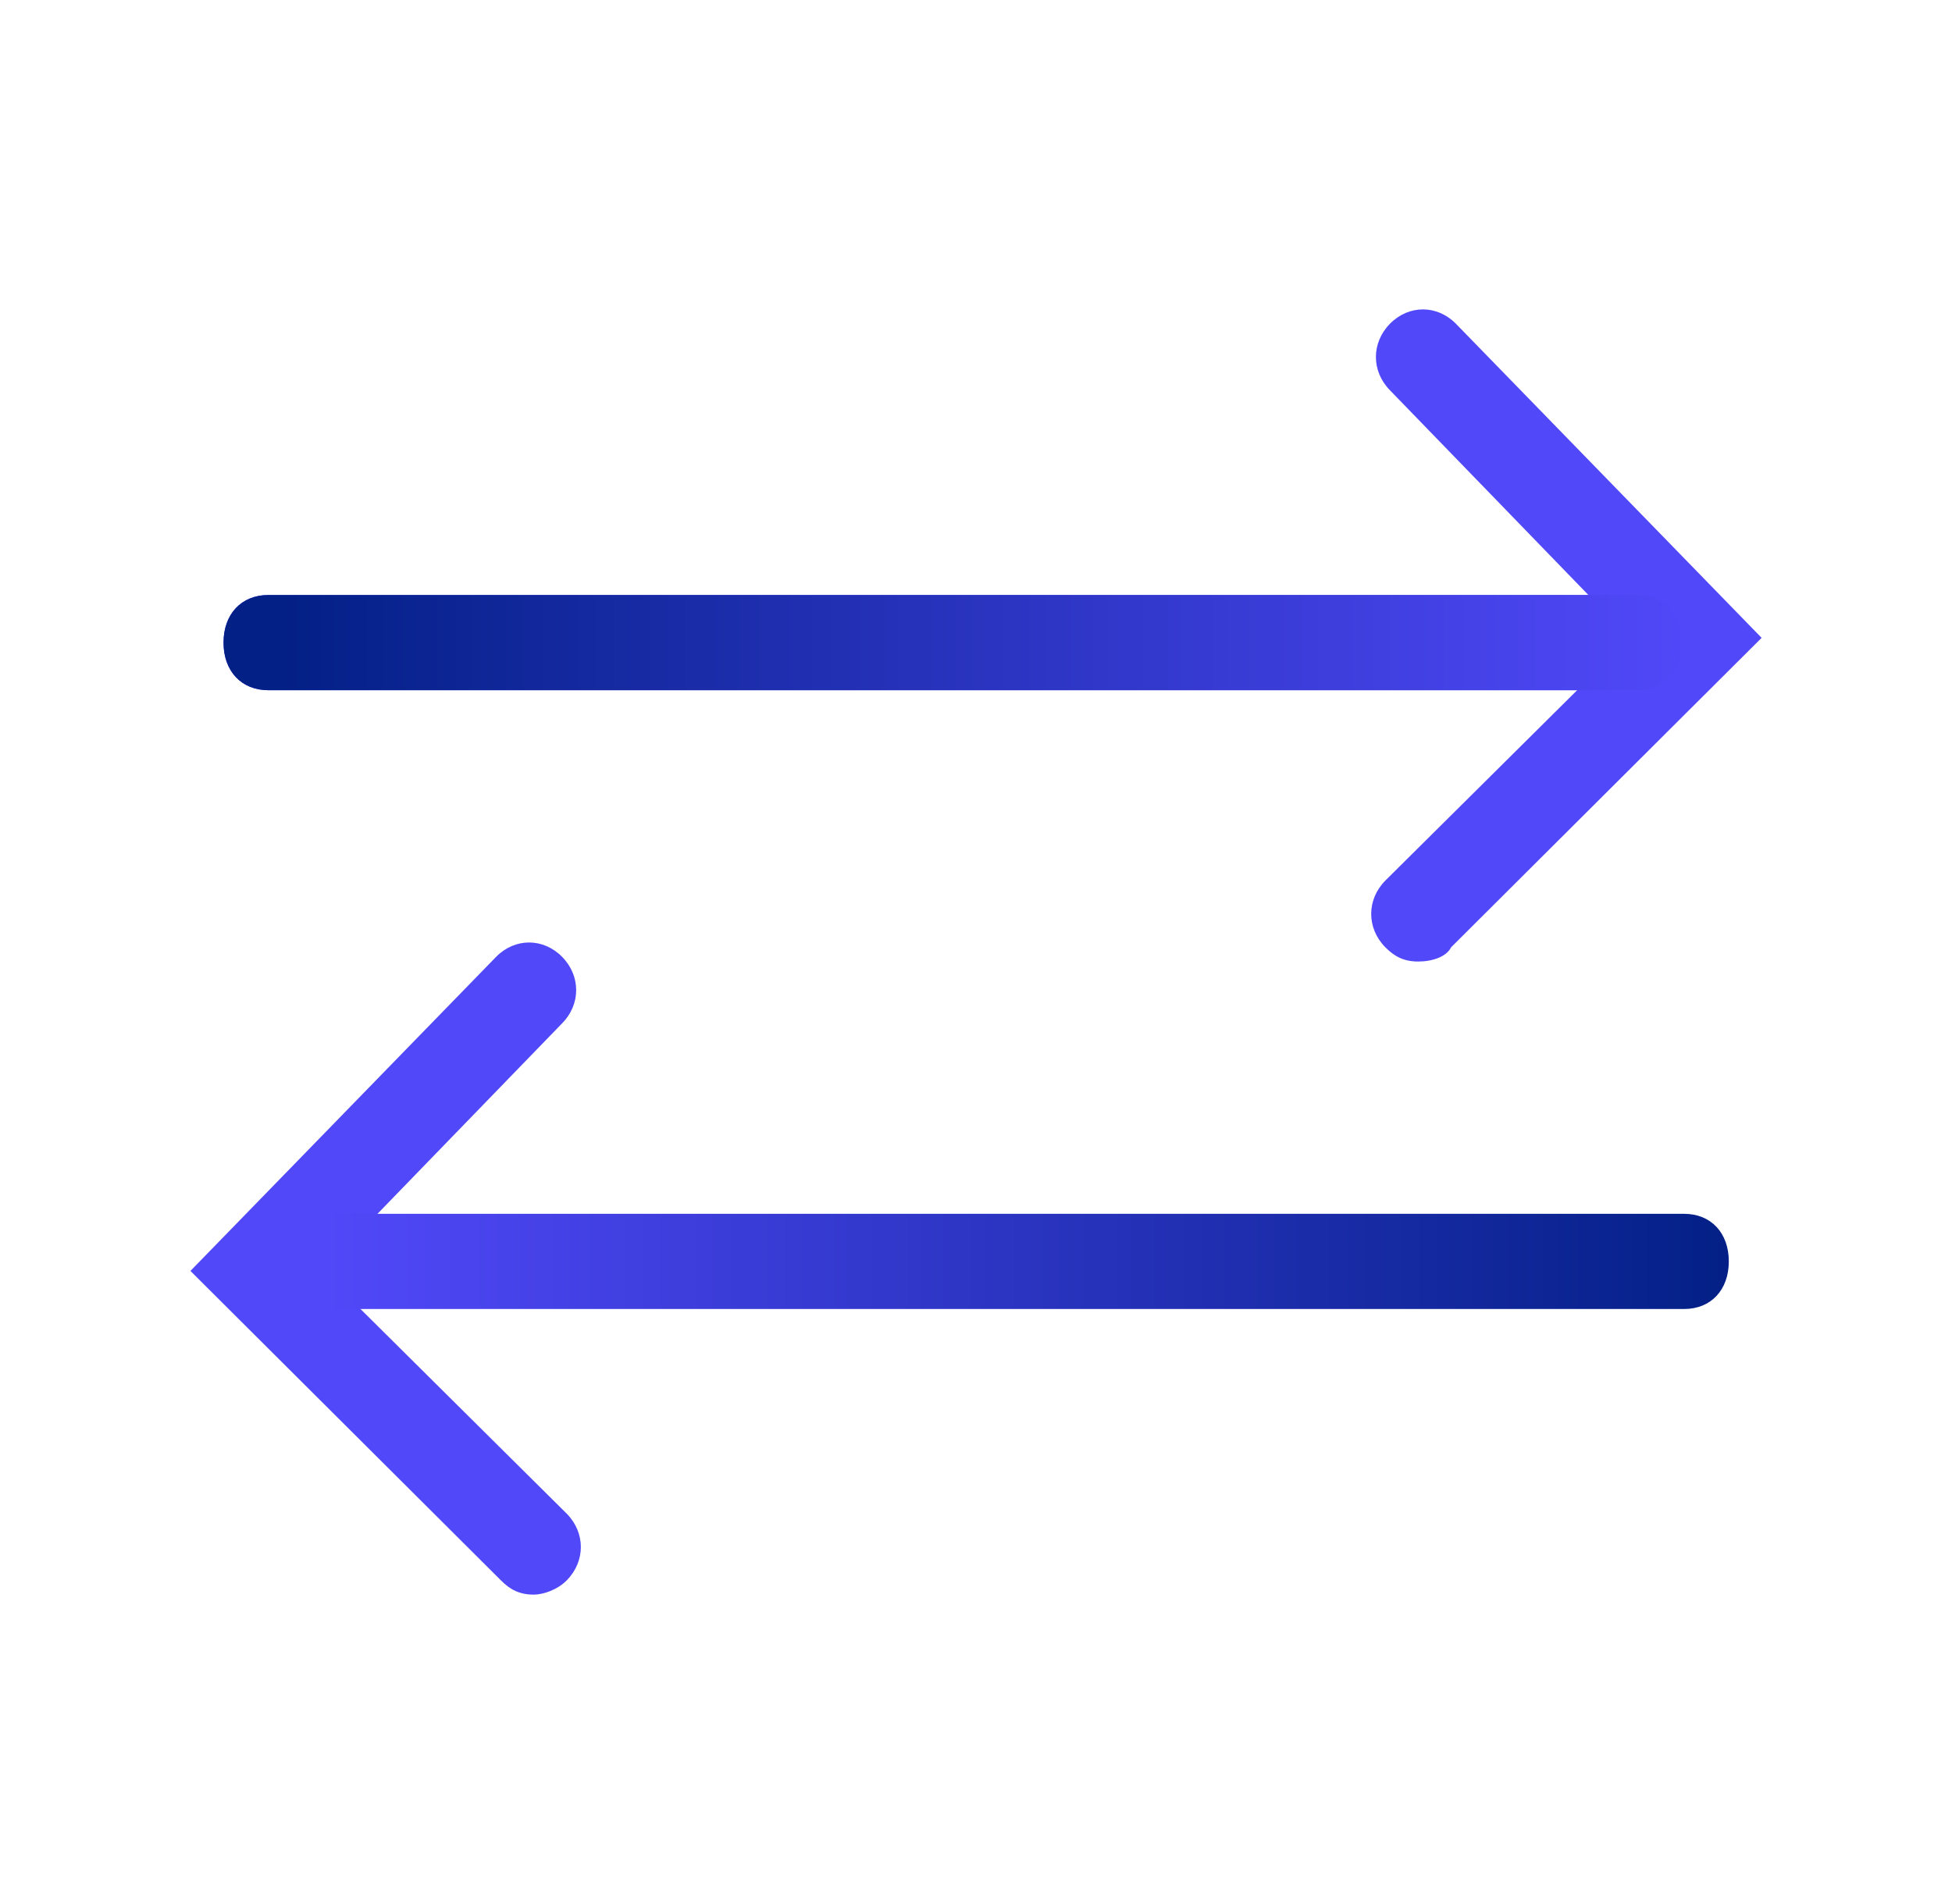
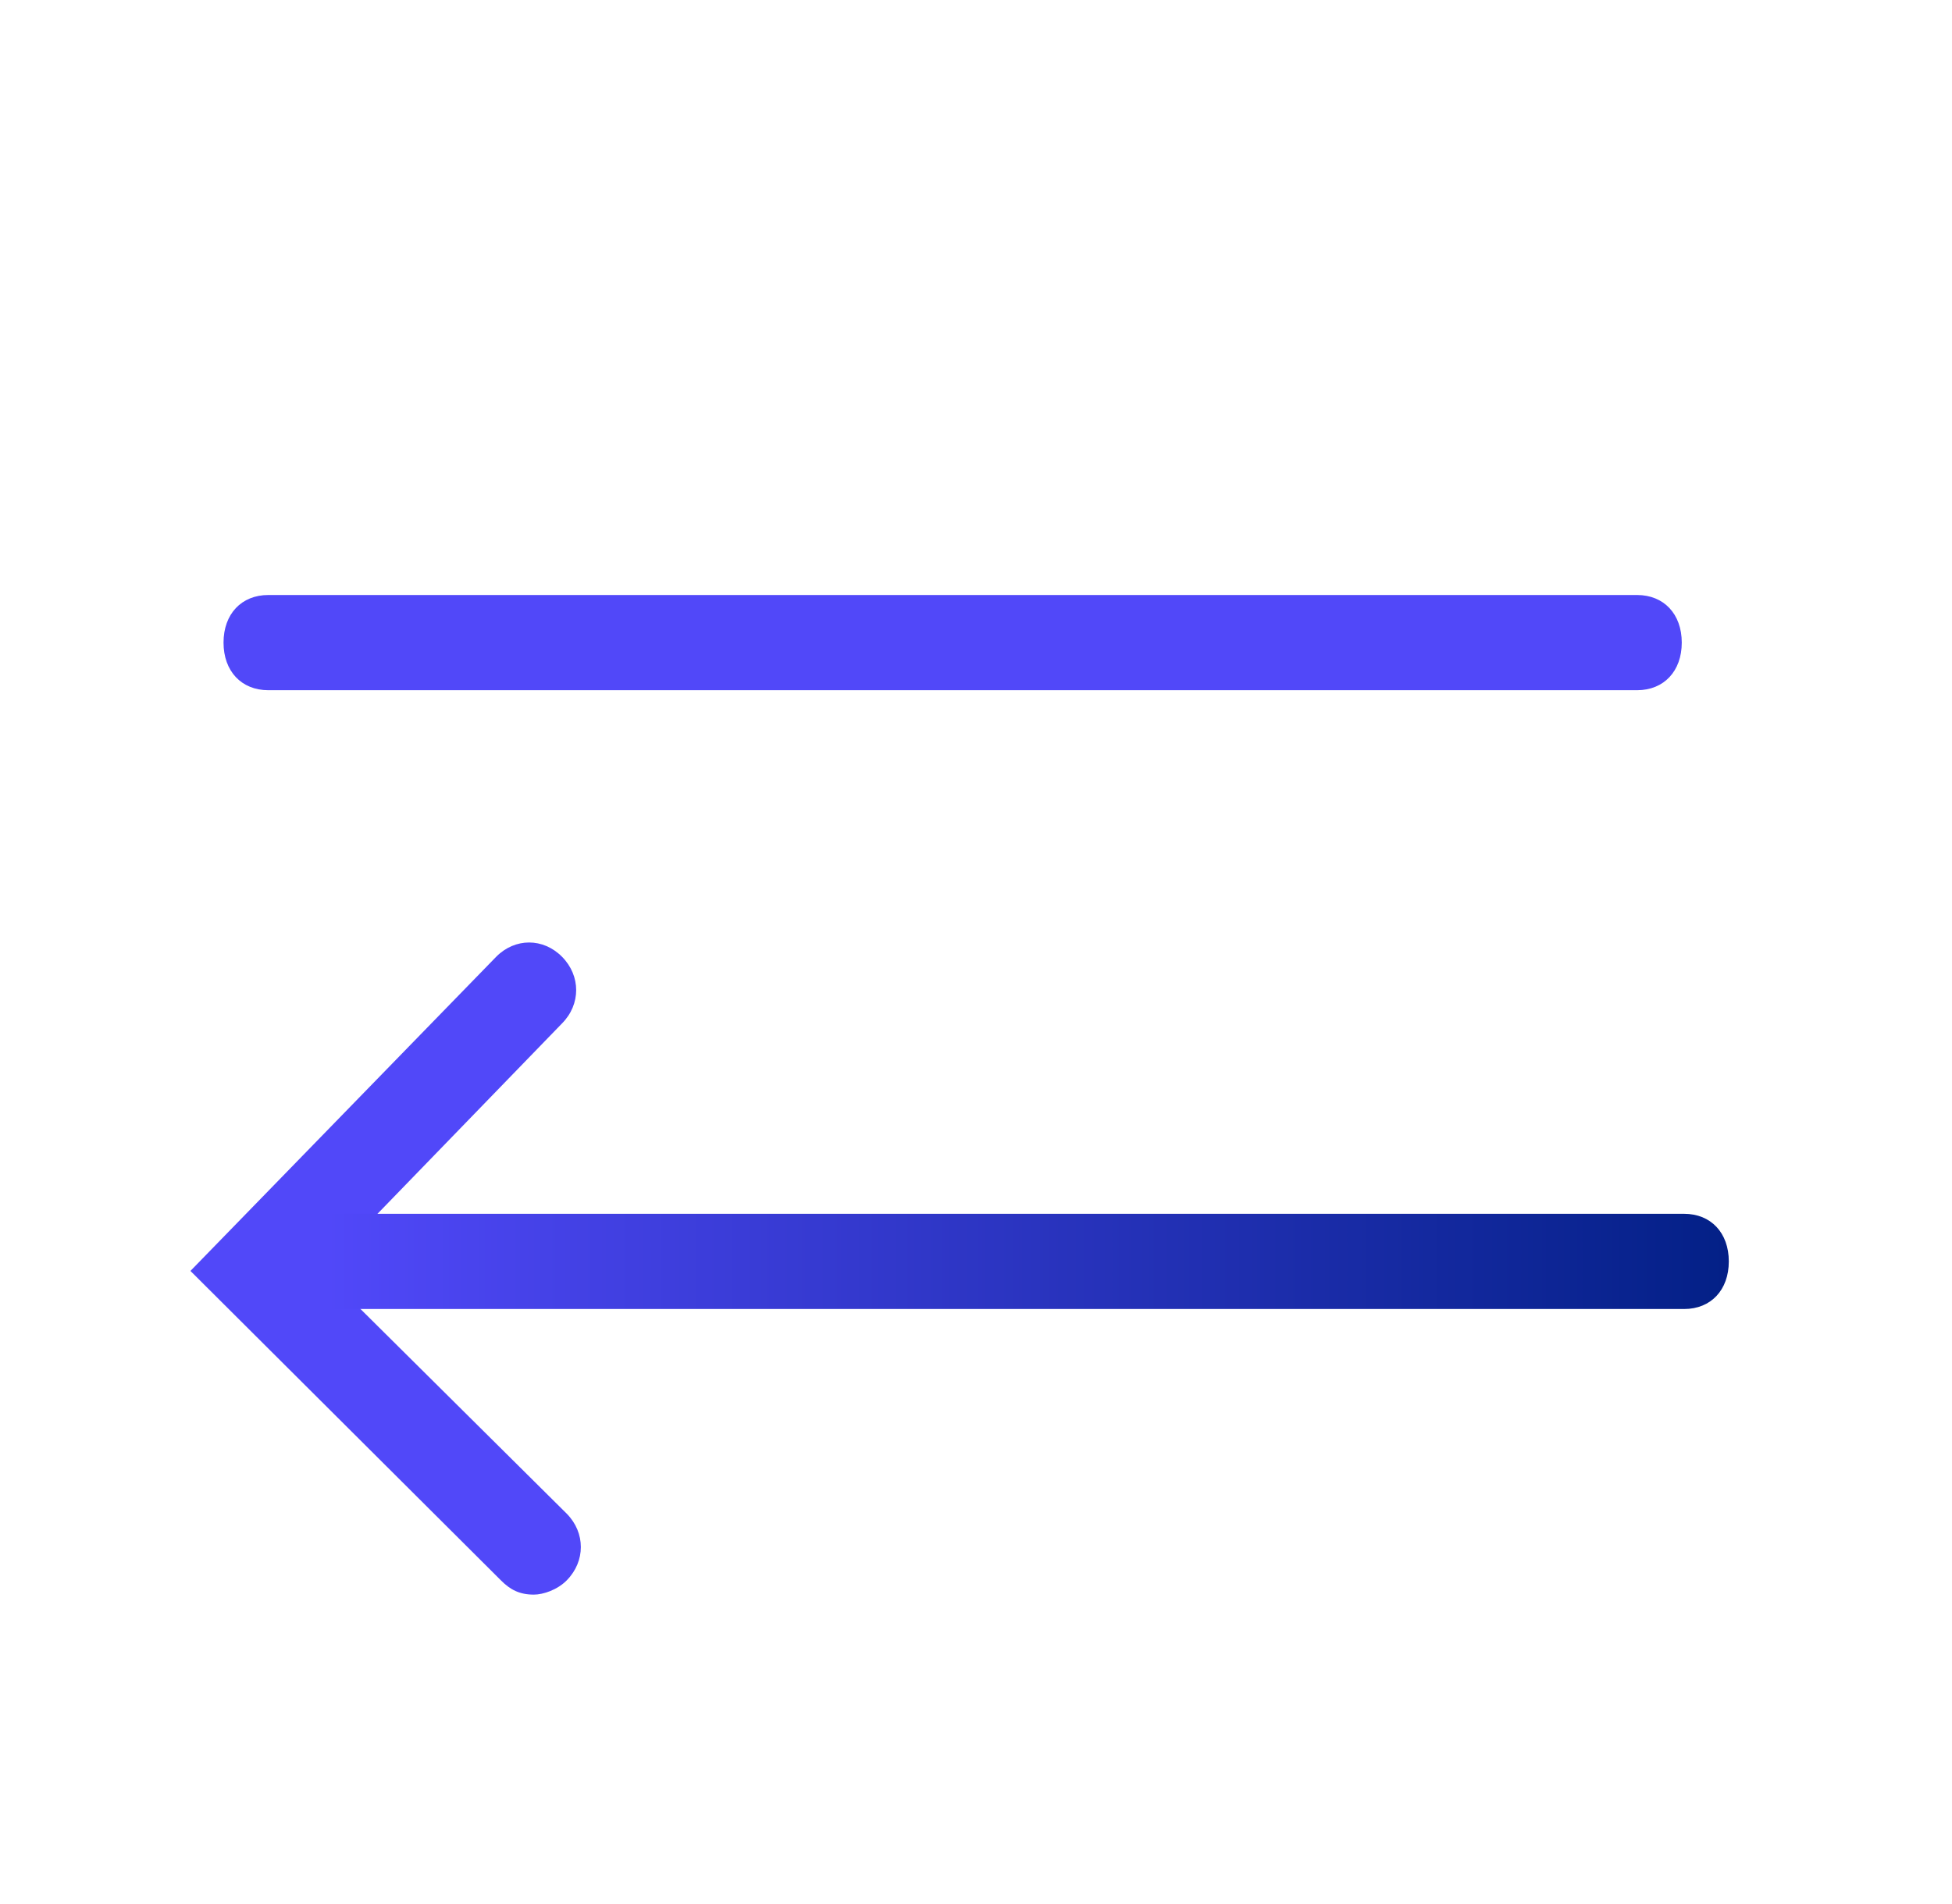
<svg xmlns="http://www.w3.org/2000/svg" width="41" height="40" viewBox="0 0 41 40" fill="none">
  <path d="M11.213 33.5C10.916 33.5 10.719 33.4 10.521 33.2L4 26.7L10.422 20.1C10.817 19.7 11.41 19.7 11.805 20.1C12.201 20.5 12.201 21.1 11.805 21.5L6.766 26.7L11.904 31.8C12.299 32.2 12.299 32.8 11.904 33.2C11.707 33.4 11.41 33.5 11.213 33.5Z" fill="#5148F9" />
  <path d="M35.373 27.5H6.623C6.059 27.5 5.684 27.1 5.684 26.5C5.684 25.9 6.059 25.5 6.623 25.5H35.373C35.937 25.5 36.312 25.9 36.312 26.5C36.312 27.1 35.937 27.5 35.373 27.5Z" fill="url(#paint0_linear_3027_14226)" />
-   <path d="M29.789 20.2C29.492 20.2 29.295 20.1 29.097 19.9C28.702 19.5 28.702 18.9 29.097 18.5L34.235 13.4L29.196 8.2C28.801 7.8 28.801 7.2 29.196 6.8C29.591 6.4 30.184 6.4 30.579 6.8L37.001 13.4L30.48 19.9C30.382 20.1 30.085 20.2 29.789 20.2Z" fill="#5148F9" />
  <path d="M34.385 14.5H5.635C5.071 14.5 4.695 14.1 4.695 13.5C4.695 12.9 5.071 12.5 5.635 12.5H34.385C34.948 12.5 35.324 12.9 35.324 13.5C35.324 14.1 34.948 14.5 34.385 14.5Z" fill="#5148F9" />
-   <path d="M34.385 14.5H5.635C5.071 14.5 4.695 14.1 4.695 13.5C4.695 12.9 5.071 12.5 5.635 12.5H34.385C34.948 12.5 35.324 12.9 35.324 13.5C35.324 14.1 34.948 14.5 34.385 14.5Z" fill="url(#paint1_linear_3027_14226)" />
  <defs>
    <linearGradient id="paint0_linear_3027_14226" x1="36.465" y1="27.06" x2="6.842" y2="27.06" gradientUnits="userSpaceOnUse">
      <stop stop-color="#032086" />
      <stop offset="1" stop-color="#5148F9" />
    </linearGradient>
    <linearGradient id="paint1_linear_3027_14226" x1="35.477" y1="14.06" x2="5.853" y2="14.06" gradientUnits="userSpaceOnUse">
      <stop stop-color="#5148F9" />
      <stop offset="1" stop-color="#032086" />
    </linearGradient>
  </defs>
</svg>